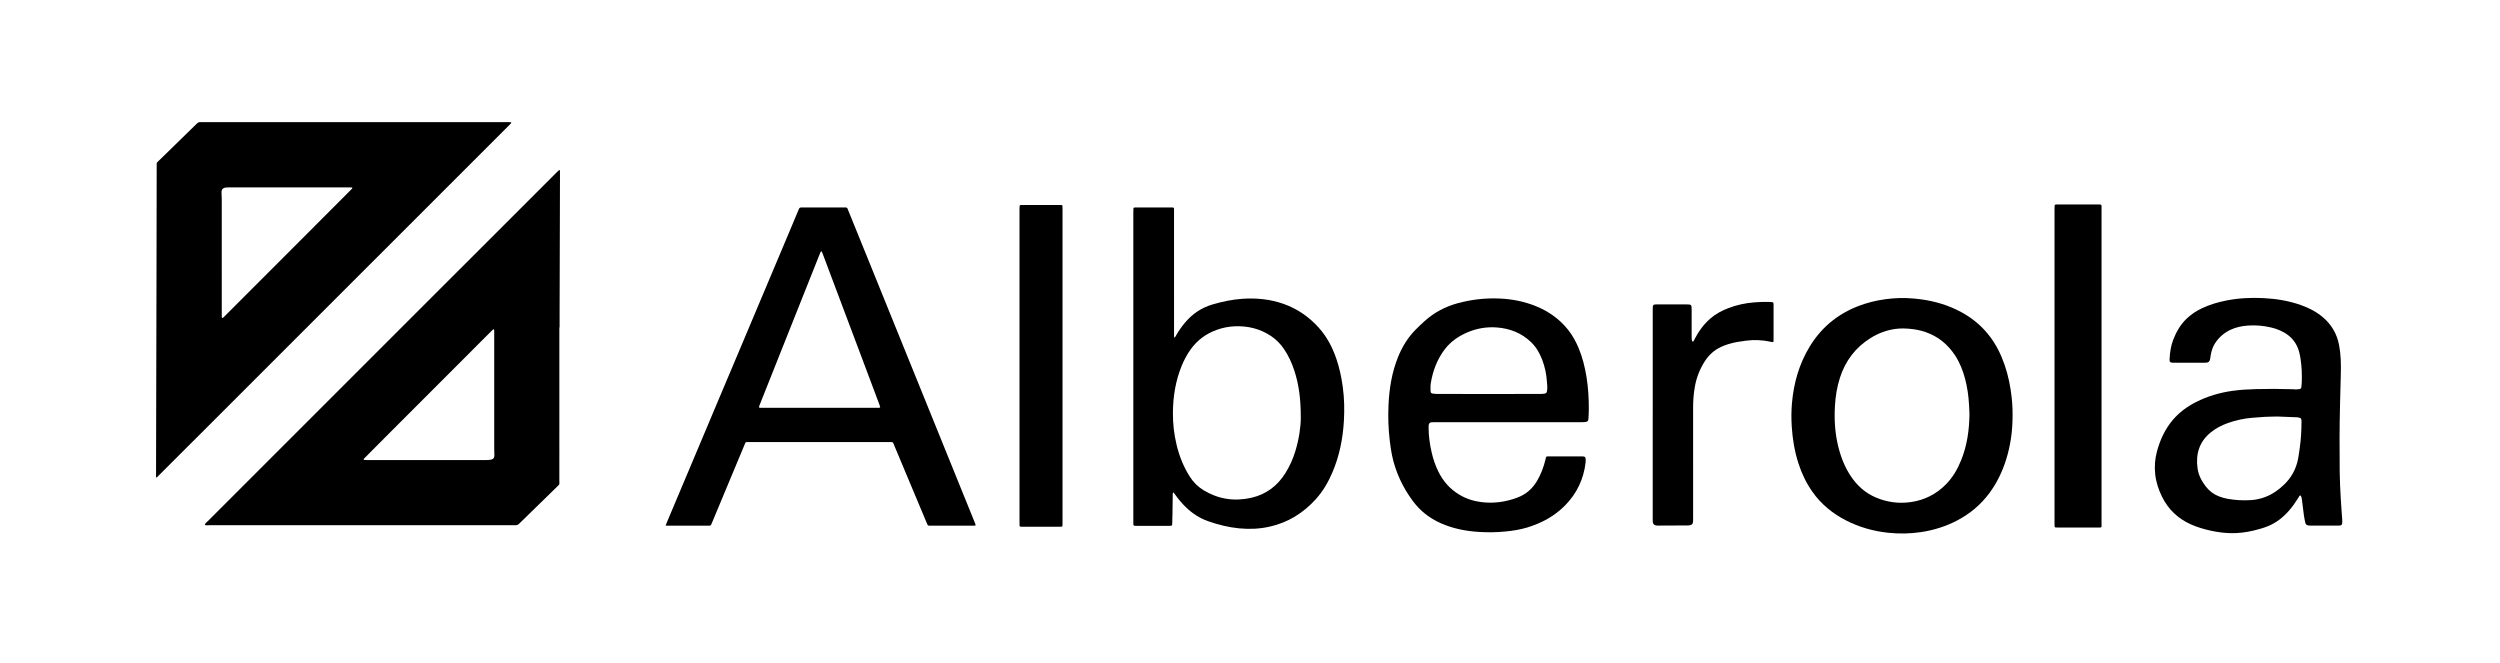
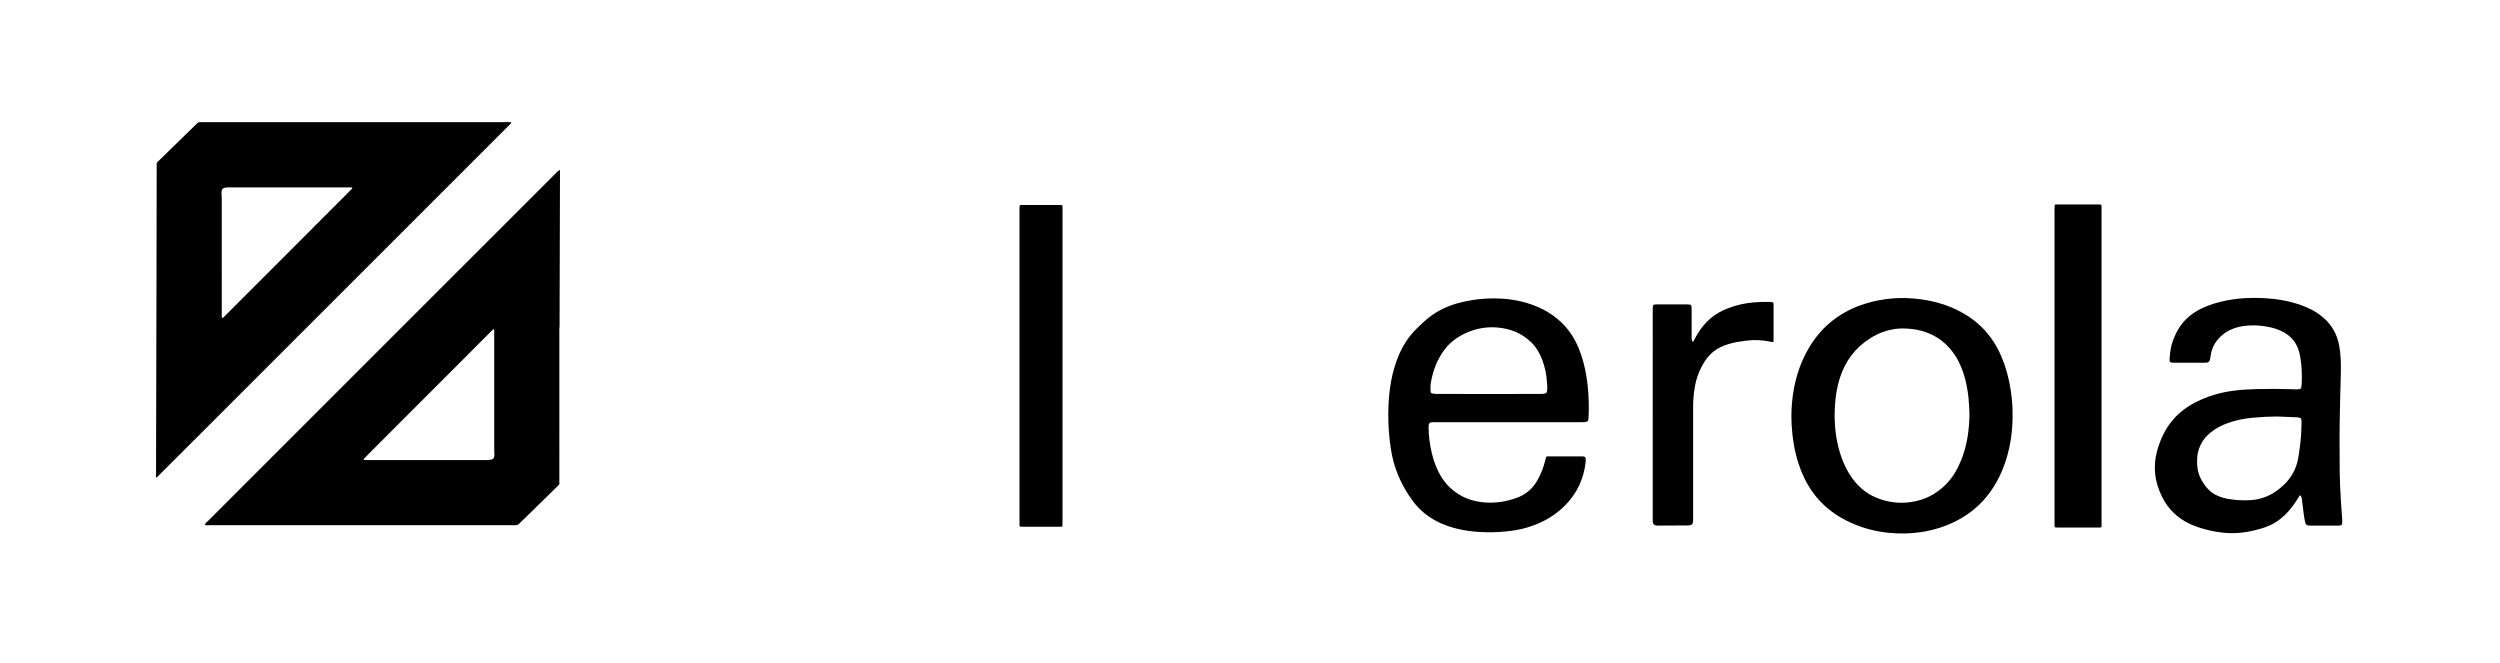
<svg xmlns="http://www.w3.org/2000/svg" version="1.1" id="Umriss" x="0px" y="0px" viewBox="0 0 7794.124 2066.683" enable-background="new 0 0 7794.124 2066.683" xml:space="preserve">
  <g>
    <path d="M486.49,1487.884c0-3.277-0.007-6.554,0.001-9.83c0.496-214.98,1.018-429.96,1.479-644.94   c0.224-104.657,0.302-209.314,0.528-313.971c0.03-13.731-1.995-9.597,8.383-19.749c38.595-37.757,77.347-75.354,115.929-113.124   c3.789-3.709,7.559-6.303,13.109-5.533c2.289,0.318,4.659,0.051,6.992,0.051c315.972,0,631.944,0,947.916,0.003   c3.666,0,7.335-0.024,10.994,0.139c0.799,0.036,2.084,0.709,2.214,1.295c0.16,0.723-0.483,1.816-1.079,2.478   c-1.781,1.979-3.696,3.839-5.581,5.723c-219.685,219.622-439.373,439.24-659.057,658.863   c-86.267,86.243-172.511,172.51-258.792,258.74c-57.041,57.009-114.128,113.971-171.194,170.956   c-3.256,3.251-6.503,6.51-9.754,9.766C487.882,1488.463,487.186,1488.173,486.49,1487.884z M902.011,584.207   c-37.329,0-74.658,0-111.987,0c-24.664,0-49.328-0.009-73.991,0.011c-3.33,0.003-6.674-0.009-9.989,0.264   c-11.8,0.973-16.06,5.91-15.408,17.426c0.357,6.311,0.721,12.634,0.724,18.952c0.043,118.653,0.031,237.305,0.032,355.958   c0,2.666-0.011,5.333,0.011,7.999c0.011,1.332-0.05,2.686,0.173,3.987c0.153,0.893,0.531,2.085,1.192,2.451   c0.582,0.322,1.921-0.055,2.534-0.58c2.02-1.73,3.885-3.645,5.769-5.53c45.476-45.491,90.952-90.984,136.418-136.485   c67.374-67.424,134.746-134.849,202.107-202.287c17.899-17.919,35.754-35.881,53.619-53.834c1.643-1.651,3.247-3.345,4.796-5.085   c0.983-1.104,0.363-2.88-1.047-2.952c-3.321-0.169-6.649-0.284-9.975-0.285C1025.33,584.203,963.671,584.207,902.011,584.207z" />
    <path d="M1743.885,1020.847c0,159.65,0.018,319.3-0.036,478.95c-0.004,12.066,1.887,8.782-7.635,18.086   c-39.095,38.199-78.322,76.265-117.353,114.529c-3.645,3.573-7.343,5.436-12.374,5.013c-2.648-0.223-5.33-0.033-7.996-0.033   c-315.309,0-630.617,0.011-945.926-0.103c-4.717-0.002-9.849,1.95-14.243-1.589c1.617-4.614,5.733-7.132,8.936-10.336   c233.542-233.582,467.131-467.118,700.731-700.642c79.669-79.644,159.387-159.24,239.063-238.876   c50.204-50.179,100.37-100.395,150.568-150.58c1.646-1.645,3.406-3.182,5.187-4.683c1.067-0.899,2.81-0.096,2.854,1.317   c0.115,3.661,0.194,7.325,0.183,10.987c-0.406,146.321-0.827,292.642-1.235,438.962c-0.036,12.999-0.005,25.998-0.005,38.997   C1744.366,1020.847,1744.126,1020.847,1743.885,1020.847z M1540.796,1225.204c0-61.966,0-123.932,0-185.899   c0-2.665,0.006-5.33-0.018-7.995c-0.009-0.998,0.003-2.014-0.185-2.986c-0.112-0.579-0.559-1.513-0.917-1.543   c-0.868-0.072-2.008,0.015-2.617,0.532c-2.026,1.721-3.89,3.637-5.774,5.521c-42.864,42.882-85.725,85.768-128.582,128.657   c-73.467,73.522-146.937,147.041-220.392,220.575c-15.538,15.554-31.027,31.157-46.504,46.772c-1.078,1.088-2.968,2.249-1.755,4.05   c0.566,0.841,2.265,1.202,3.479,1.269c3.322,0.182,6.66,0.108,9.991,0.108c121.267,0.003,242.535,0.002,363.802,0.002   c2.998,0,6.012,0.176,8.991-0.063c3.973-0.319,8.013-0.598,11.856-1.562c5.307-1.33,8.677-4.807,9.013-10.58   c0.115-1.989,0.111-3.99,0.063-5.984c-0.121-4.991-0.43-9.98-0.433-14.97C1540.785,1342.474,1540.796,1283.839,1540.796,1225.204z" />
-     <path d="M2075.298,1638.871c1.602-4.452,2.473-7.278,3.615-9.99c26.625-63.22,53.29-126.423,79.924-189.64   c28.186-66.899,56.324-133.818,84.526-200.71c24.192-57.38,48.464-114.726,72.663-172.103   c24.586-58.297,49.119-116.617,73.689-174.922c24.052-57.077,48.13-114.142,72.175-171.222   c8.403-19.948,16.737-39.924,25.11-59.884c1.16-2.764,2.533-5.45,3.513-8.275c1.398-4.032,3.902-5.464,8.262-5.423   c21.66,0.206,43.322,0.087,64.984,0.086c21.995-0.002,43.99-0.002,65.985,0.002c2.333,0,4.666,0.076,6.997,0.037   c2.596-0.043,4.487,0.878,5.429,3.452c0.686,1.875,1.516,3.697,2.268,5.549c19.04,46.897,38.094,93.787,57.113,140.693   c23.523,58.015,47.01,116.045,70.524,174.063c29.269,72.215,58.552,144.424,87.824,216.638   c59.419,146.59,118.835,293.181,178.238,439.778c1.357,3.348,2.54,6.766,3.695,9.858c-1.621,2.558-3.767,1.965-5.586,1.966   c-45.656,0.046-91.312,0.038-136.968,0.035c-0.999,0-1.999-0.081-2.997-0.059c-2.253,0.05-3.756-0.984-4.641-3.032   c-1.453-3.362-2.981-6.693-4.397-10.07c-33.211-79.237-66.379-158.492-99.648-237.704c-4.495-10.704-2.774-9.773-14.342-9.775   c-145.966-0.02-291.931-0.022-437.896,0.002c-11.804,0.002-10.192-1.098-14.596,9.417   c-26.884,64.191-53.638,128.437-80.429,192.667c-6.922,16.595-13.822,33.2-20.74,49.797c-0.64,1.537-1.378,3.035-1.999,4.579   c-1.089,2.707-2.757,4.432-5.974,4.181c-1.986-0.155-3.997,0.006-5.996,0.006c-39.991,0.002-79.981,0.002-119.972,0.002   C2082.688,1638.871,2079.725,1638.871,2075.298,1638.871z M2744.203,1270.165c-0.653-2.396-1.153-4.952-2.041-7.366   c-3.904-10.623-7.918-21.206-11.896-31.803c-17.549-46.747-35.082-93.5-52.655-140.238   c-18.042-47.984-36.136-95.948-54.186-143.928c-19.574-52.031-39.122-104.073-58.695-156.105c-0.819-2.176-1.719-4.326-2.718-6.423   c-0.195-0.41-1.047-0.764-1.546-0.707c-0.567,0.065-1.314,0.497-1.569,0.985c-0.921,1.765-1.732,3.595-2.47,5.446   c-16.77,42.051-33.531,84.105-50.281,126.163c-21.801,54.74-43.594,109.483-65.385,164.227   c-24.008,60.313-48.019,120.625-72.004,180.947c-3.974,9.995-3.917,10.077,7.251,10.078c119.272,0.015,238.545,0.015,357.817-0.02   C2737.106,1271.423,2740.498,1272.055,2744.203,1270.165z" />
-     <path d="M3660.949,1052.741c3.274-1.395,3.996-4.134,5.219-6.278c7.946-13.933,17.046-27.047,27.268-39.407   c23.366-28.252,52.235-47.889,87.695-58.168c29.865-8.657,60.095-15.088,91.073-17.264c44.295-3.112,87.868,0.946,129.977,15.97   c42.611,15.203,78.643,40.129,108.933,73.69c25.229,27.952,42.375,60.413,54.625,95.682c10.199,29.365,16.597,59.603,20.714,90.406   c4.7,35.167,5.399,70.469,3.297,105.758c-3.27,54.893-13.973,108.283-35.571,159.145c-12.98,30.567-29.448,59.029-51.789,83.792   c-39.264,43.521-86.932,73.15-144.428,85.945c-31.115,6.924-62.62,8.306-94.395,5.238c-33.351-3.22-65.473-11.22-97.033-22.315   c-26.974-9.483-50.049-24.619-70.267-44.536c-12.384-12.2-23.519-25.436-33.497-39.663c-1.323-1.886-2.855-3.633-4.405-5.339   c-0.196-0.215-1.566,0.138-1.6,0.354c-0.312,1.957-0.586,3.939-0.615,5.918c-0.279,19.663-0.462,39.327-0.77,58.989   c-0.167,10.664-0.461,21.326-0.818,31.985c-0.208,6.207-0.587,6.466-7.117,6.713c-1.332,0.05-2.666,0.031-3.999,0.031   c-32.997,0.002-65.994,0.014-98.992-0.006c-11.061-0.007-11.164,0.504-11.161-10.881c0-1.333-0.002-2.666-0.002-4   c0-320.973,0-641.945,0.01-962.918c0-3.663,0.064-7.329,0.251-10.986c0.116-2.267,1.356-3.653,3.783-3.69   c2.332-0.036,4.664-0.113,6.996-0.113c34.997-0.007,69.994-0.015,104.991,0.001c11.782,0.005,10.888-0.626,10.889,10.78   c0.016,127.656,0.006,255.312,0.034,382.967C3660.245,1044.401,3659.774,1048.335,3660.949,1052.741z M4055.429,1301.773   c-0.025-59.039-6.089-102.768-19.801-145.297c-7.906-24.52-18.466-47.83-33.149-69.137c-10.902-15.821-24.157-29.267-40.171-39.925   c-33.611-22.37-70.937-31.476-110.907-30.221c-19.714,0.619-38.975,4.311-57.651,11.019c-33.26,11.946-60.552,31.776-81.293,60.473   c-11.575,16.016-20.764,33.344-28.268,51.592c-19.156,46.584-26.945,95.392-27.461,145.424   c-0.352,34.085,3.467,67.853,11.444,101.059c8.385,34.906,21.398,67.902,40.633,98.363c11.244,17.807,25.645,32.406,43.596,43.276   c46.424,28.111,96.417,35.441,149.016,23.455c46.169-10.521,81.189-37.099,106.187-77.176   c13.307-21.334,23.427-44.081,30.792-68.078C4050.32,1367.749,4055.581,1327.936,4055.429,1301.773z" />
    <path d="M4702.477,1316.207c-76.324,0-152.648-0.004-228.973,0.014c-3.662,0.001-7.344-0.011-10.98,0.35   c-4.505,0.448-7.307,3.231-8.101,7.603c-0.531,2.922-0.562,5.964-0.552,8.951c0.086,26.109,3.666,51.78,9.496,77.199   c4.787,20.872,11.553,41.03,21.084,60.204c14.889,29.953,36.159,54.214,64.962,71.52c21.128,12.694,44.042,20.207,68.504,23.28   c38.819,4.877,76.278-0.264,112.811-14.032c26.704-10.063,46.796-27.521,61.205-51.939c12.299-20.842,20.585-43.239,26.357-66.646   c0.398-1.616,0.631-3.276,1.074-4.878c1.257-4.537,1.583-4.805,6.043-4.997c1.997-0.086,3.999-0.046,5.999-0.046   c31.996-0.002,63.993-0.007,95.989,0.008c2.997,0.001,6.012-0.04,8.987,0.251c3.977,0.389,6.3,2.21,6.833,6.087   c0.538,3.917,0.715,7.999,0.262,11.918c-6.024,52.119-27.184,97.143-64.002,134.576c-33.009,33.56-73.11,55.094-117.822,68.767   c-22.411,6.853-45.326,10.387-68.59,12.647c-26.954,2.618-53.931,3.038-80.879,1.423c-41.802-2.506-82.519-10.302-121.043-27.578   c-34.459-15.453-63.275-37.859-85.891-68.234c-31.897-42.84-54.174-90.104-65.299-142.384c-3.183-14.956-5.203-30.197-7.034-45.394   c-4.517-37.464-5.72-75.116-4.008-112.781c2.312-50.858,10.337-100.691,29.44-148.266c12.928-32.196,30.611-61.385,55.117-86.139   c9.137-9.23,18.554-18.208,28.219-26.882c30.042-26.961,64.73-45.245,103.743-55.72c42.816-11.495,86.236-16.395,130.529-14.374   c39.279,1.792,77.28,9.312,113.674,24.295c39.234,16.152,72.848,40.02,99.333,73.462c13.968,17.637,24.596,37.199,33.133,57.938   c11.599,28.174,18.938,57.519,23.875,87.516c5.697,34.623,7.672,69.515,7.375,104.554c-0.076,8.989-0.643,17.98-1.189,26.958   c-0.411,6.76-2.286,9-8.77,10.066c-3.912,0.643-7.954,0.676-11.938,0.678C4855.125,1316.216,4778.801,1316.206,4702.477,1316.207z    M4641.395,1228.268c10.994,0,21.987,0,32.98,0c42.975-0.001,85.95,0.032,128.925-0.054c4.295-0.009,8.626-0.51,12.873-1.204   c3.593-0.587,5.979-3.029,6.586-6.653c0.658-3.92,1.336-7.914,1.261-11.861c-0.121-6.314-0.927-12.612-1.318-18.924   c-1.451-23.439-6.331-46.159-14.681-68.08c-7.91-20.763-18.903-39.663-35.111-55.176c-29.686-28.416-65.773-42.285-106.135-45.417   c-32.396-2.514-63.708,2.979-93.562,16.009c-26.997,11.782-50.679,28.236-68.688,51.757   c-23.996,31.341-37.42,67.332-43.849,105.984c-1.35,8.115-0.731,16.582-0.731,24.887c0,4.182,2.441,6.922,6.653,7.446   c4.94,0.615,9.925,1.222,14.891,1.23C4534.791,1228.299,4588.093,1228.267,4641.395,1228.268z" />
    <path d="M7171.583,1544.243c-3.461,1.255-4.179,4.466-5.709,6.917c-9.012,14.438-18.609,28.44-29.892,41.227   c-18.103,20.515-39.097,37.16-64.538,47.694c-14.48,5.996-29.542,10.21-44.772,13.866c-24.088,5.782-48.488,8.863-73.264,8.219   c-20.355-0.529-40.48-3.219-60.381-7.559c-21.836-4.761-43.214-10.944-63.621-20.21c-39.723-18.037-69.484-46.378-88.877-85.558   c-11.036-22.296-18.697-45.643-21.358-70.398c-2.551-23.72-0.911-47.245,5.294-70.371c9.791-36.486,25.189-70.157,49.84-99.166   c20.165-23.729,44.83-41.666,72.465-55.622c35.681-18.019,73.466-29.174,113.048-34.737c24.477-3.44,49.059-4.795,73.701-5.471   c37.99-1.042,75.983-0.836,113.968,0.383c3.327,0.107,6.648,0.643,9.968,0.606c3.643-0.04,7.293-0.403,10.917-0.828   c3.79-0.444,6.032-2.747,6.468-6.51c0.536-4.629,1.036-9.277,1.217-13.93c0.951-24.363,0.024-48.653-3.57-72.785   c-2.163-14.522-5.156-28.846-11.764-42.164c-6.329-12.756-15.022-23.516-26.306-32.234c-16.12-12.454-34.434-20.104-54.093-24.709   c-23.503-5.506-47.37-7.613-71.441-5.941c-19.367,1.346-38.266,5.135-55.941,13.675c-19.688,9.512-35.565,23.458-47.356,41.789   c-7.476,11.622-11.521,24.678-13.556,38.344c-0.637,4.281-1.136,8.608-2.17,12.797c-1.337,5.418-5.113,8.437-10.667,9.032   c-2.313,0.247-4.658,0.259-6.989,0.26c-31.664,0.016-63.328,0.011-94.991,0.01c-1,0-2.001,0.02-3-0.017   c-8.403-0.309-10.708-2.478-10.271-10.98c1.081-21.051,4.009-41.852,11.748-61.583c9.451-24.094,22.181-46.225,41-64.438   c14.28-13.82,30.698-24.451,48.57-32.959c23.898-11.376,49.101-18.635,74.967-23.838c38.454-7.736,77.333-9.61,116.376-7.656   c39.729,1.989,78.77,8.29,116.453,21.568c25.657,9.041,49.517,21.339,70.213,39.264c26.135,22.636,42.387,50.954,49.008,84.893   c5.782,29.635,6.396,59.559,5.568,89.598c-0.881,31.98-1.608,63.965-2.444,95.947c-1.839,70.313-1.806,140.641-1.042,210.962   c0.296,27.303,1.822,54.605,3.27,81.881c1.182,22.284,3.137,44.526,4.61,66.796c0.263,3.965,0.043,7.992-0.316,11.957   c-0.307,3.381-2.671,5.322-5.862,5.975c-1.935,0.396-3.977,0.357-5.971,0.359c-28.998,0.02-57.995,0.019-86.992,0.003   c-1.996-0.001-4.014-0.001-5.984-0.273c-5.03-0.694-8.867-3.141-9.98-8.355c-1.667-7.803-3.348-15.628-4.437-23.524   c-2.274-16.495-4.091-33.053-6.262-49.564C7175.837,1552.354,7175.187,1547.683,7171.583,1544.243z M7099.689,1298.552   c-14.251,0.358-26.912,0.416-39.542,1.066c-12.957,0.666-25.895,1.782-38.82,2.928c-25.622,2.27-50.651,7.418-74.897,16.097   c-19.231,6.884-37.327,15.955-53.329,28.799c-36.524,29.316-48.19,67.972-41.86,113.099c2.994,21.342,12.903,39.715,25.951,56.538   c10.866,14.011,24.547,24.246,41.143,30.579c8.723,3.328,17.636,5.878,26.845,7.5c24.044,4.235,48.223,5.626,72.588,4.008   c15.384-1.022,30.242-4.257,44.65-9.771c22.46-8.595,41.62-22.164,58.786-38.736c22.71-21.926,37.201-48.437,43.254-79.392   c2.296-11.743,3.69-23.664,5.428-35.514c3.92-26.738,5.267-53.65,5.413-80.645c0.058-10.815-1.446-12.662-13.33-14.111   c-0.33-0.04-0.664-0.049-0.997-0.062C7140.017,1300.12,7119.062,1299.305,7099.689,1298.552z" />
    <path d="M6274.542,1292.08c0.271,50.183-6.154,96.183-20.263,141.032c-11.781,37.454-28.574,72.419-51.985,104.087   c-26.823,36.28-60.547,64.453-100.389,85.36c-35.695,18.731-73.64,30.52-113.508,36.441c-33.481,4.972-66.995,5.516-100.62,2.068   c-46.507-4.769-90.786-17.259-132.464-38.552c-41.934-21.424-77.467-50.439-104.749-89.124   c-19.362-27.455-33.619-57.44-43.837-89.351c-11.945-37.307-18.325-75.617-20.716-114.71c-1.469-24.01-1.442-47.949,0.637-71.876   c5.437-62.578,22.046-121.755,54.676-175.864c40.308-66.842,98.521-110.866,172.542-134.492   c27.691-8.839,56.064-13.989,85.052-16.572c30.412-2.711,60.635-1.345,90.698,2.775c43.849,6.009,85.758,18.573,124.877,39.762   c58.205,31.527,99.592,78.173,125.356,138.925c13.986,32.98,23.203,67.292,28.603,102.679   C6272.531,1241.394,6274.818,1268.245,6274.542,1292.08z M6140.124,1289.912c-0.382-7.925-0.81-17.575-1.321-27.221   c-1.466-27.674-5.291-54.998-12.389-81.816c-6.944-26.236-16.81-51.249-31.923-73.939c-22.486-33.762-52.406-58.151-90.947-71.573   c-16.452-5.73-33.452-8.93-50.725-10.371c-13.936-1.163-27.987-1.496-41.909,0.296c-28.137,3.623-54.237,13.209-78.329,28.11   c-47.605,29.443-79.277,71.292-96.351,124.418c-9.125,28.396-13.786,57.628-15.52,87.291c-2.46,42.094-0.097,83.899,9.798,125.049   c8.077,33.589,20.38,65.432,39.642,94.345c19.878,29.838,45.533,52.808,78.842,66.811c34.901,14.673,71.082,19.369,108.527,13.966   c42.268-6.099,78.501-24.356,108.612-54.633c21.731-21.851,36.823-47.963,48.235-76.34   C6132.776,1388.535,6139.593,1340.653,6140.124,1289.912z" />
    <path d="M6551.886,1140.73c0,162.952,0.026,325.905-0.037,488.857c-0.006,17.597,2.322,14.927-14.541,14.983   c-40.988,0.136-81.976,0.059-122.964,0.032c-8.861-0.006-8.871-0.075-9.041-8.645c-0.046-2.332-0.013-4.665-0.013-6.998   c0-325.238-0.001-650.477,0.009-975.715c0-3.996,0.027-7.999,0.264-11.985c0.134-2.255,1.596-3.577,3.927-3.667   c2.33-0.091,4.662-0.132,6.994-0.133c41.321-0.008,82.643,0.005,123.964-0.012c12.233-0.005,11.435-0.318,11.435,11.427   C6551.887,812.826,6551.885,976.778,6551.886,1140.73z" />
    <path d="M3178.461,1140.835c0-162.65-0.001-325.299,0.011-487.949c0-3.661-0.007-7.338,0.353-10.972   c0.094-0.945,1.413-2.108,2.435-2.533c1.159-0.482,2.617-0.316,3.945-0.317c39.996-0.013,79.992-0.014,119.988-0.008   c1.331,0,2.664,0.057,3.993,0.136c1.931,0.115,3.093,1.205,3.179,3.091c0.168,3.659,0.225,7.325,0.225,10.988   c0.01,189.313,0.009,378.627,0.009,567.94c0,135.319,0.001,270.638-0.007,405.957c0,3.665-0.036,7.332-0.172,10.993   c-0.083,2.246-1.199,3.741-3.621,3.89c-1.329,0.082-2.662,0.142-3.993,0.143c-39.329,0.008-78.658,0.01-117.988-0.002   c-1.662,0-3.33-0.074-4.985-0.225c-1.9-0.174-3.09-1.328-3.178-3.191c-0.171-3.659-0.188-7.328-0.188-10.993   C3178.46,1465.467,3178.461,1303.151,3178.461,1140.835z" />
    <path d="M5152.648,1291.593c0-108.651-0.001-217.301,0.007-325.952c0-3.331-0.096-6.681,0.22-9.987   c0.377-3.942,2.518-6.011,6.401-6.435c2.309-0.252,4.659-0.166,6.991-0.166c30.996-0.009,61.991-0.028,92.986,0.005   c13.665,0.014,14.738,1.31,14.687,14.802c-0.112,29.662-0.08,59.325-0.001,88.987c0.009,3.293,0.521,6.624,1.198,9.853   c0.198,0.946,1.671,1.887,2.757,2.271c0.514,0.182,1.792-0.788,2.209-1.526c1.472-2.605,2.691-5.352,4.062-8.017   c12.322-23.959,28.213-45.131,48.663-62.823c16.09-13.919,34.522-23.724,54.186-31.404c26.864-10.493,54.709-16.511,83.486-18.607   c15.311-1.115,30.597-1.806,45.935-1.188c0.999,0.04,2,0.012,2.999,0.064c9.57,0.493,9.927,0.775,9.939,10.554   c0.042,35.328,0.048,70.656-0.007,105.984c-0.015,9.488-0.136,9.484-9.645,7.406c-25.299-5.527-50.737-6.572-76.463-3.246   c-18.518,2.394-36.959,5.01-54.79,10.69c-7.595,2.419-15.152,5.151-22.382,8.487c-21.761,10.042-38.779,25.57-51.608,45.786   c-15.367,24.213-25.545,50.393-30.503,78.657c-3.695,21.066-5.424,42.253-5.411,63.638c0.073,115.316,0.038,230.633,0.021,345.949   c0,3.995,0.08,8.023-0.382,11.976c-0.719,6.143-3.232,8.772-9.337,10.088c-2.576,0.556-5.277,0.72-7.923,0.736   c-29.995,0.182-59.99,0.311-89.985,0.419c-2.66,0.01-5.371,0.061-7.971-0.4c-6.162-1.091-9.356-4.501-10.162-10.662   c-0.301-2.298-0.205-4.655-0.205-6.985c-0.008-109.65-0.007-219.301-0.007-328.951   C5152.624,1291.593,5152.636,1291.593,5152.648,1291.593z" />
  </g>
</svg>